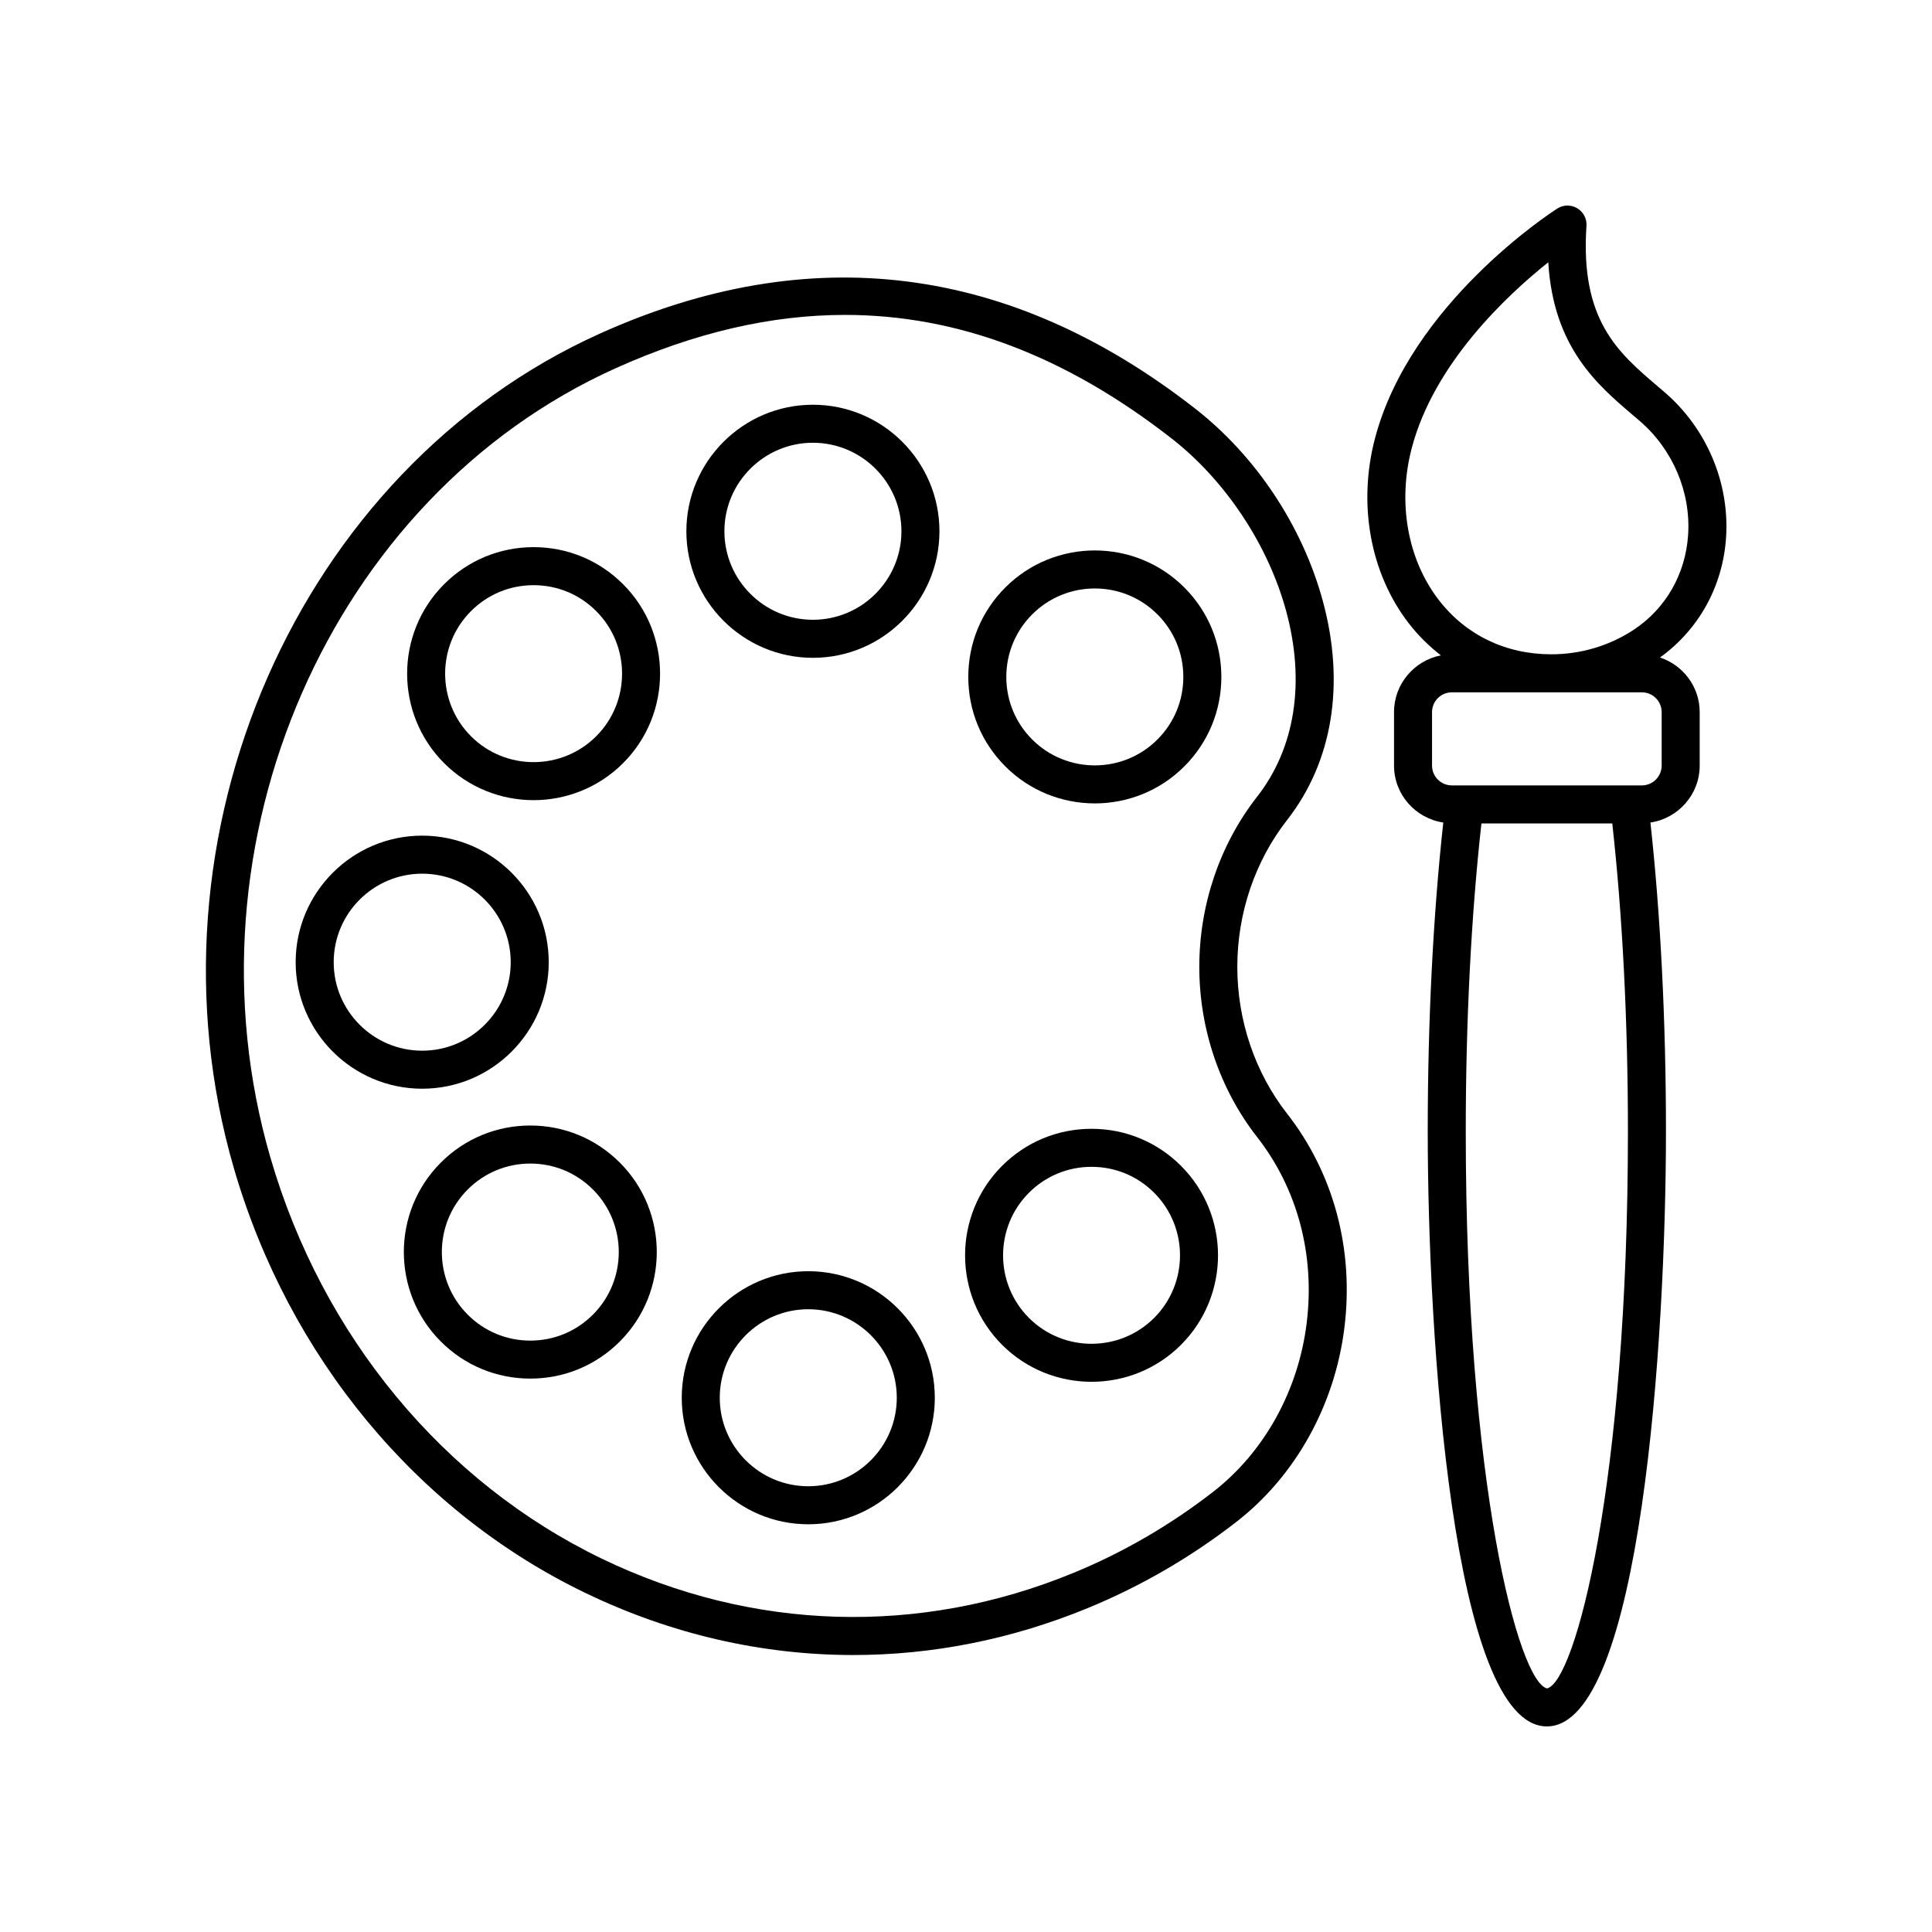
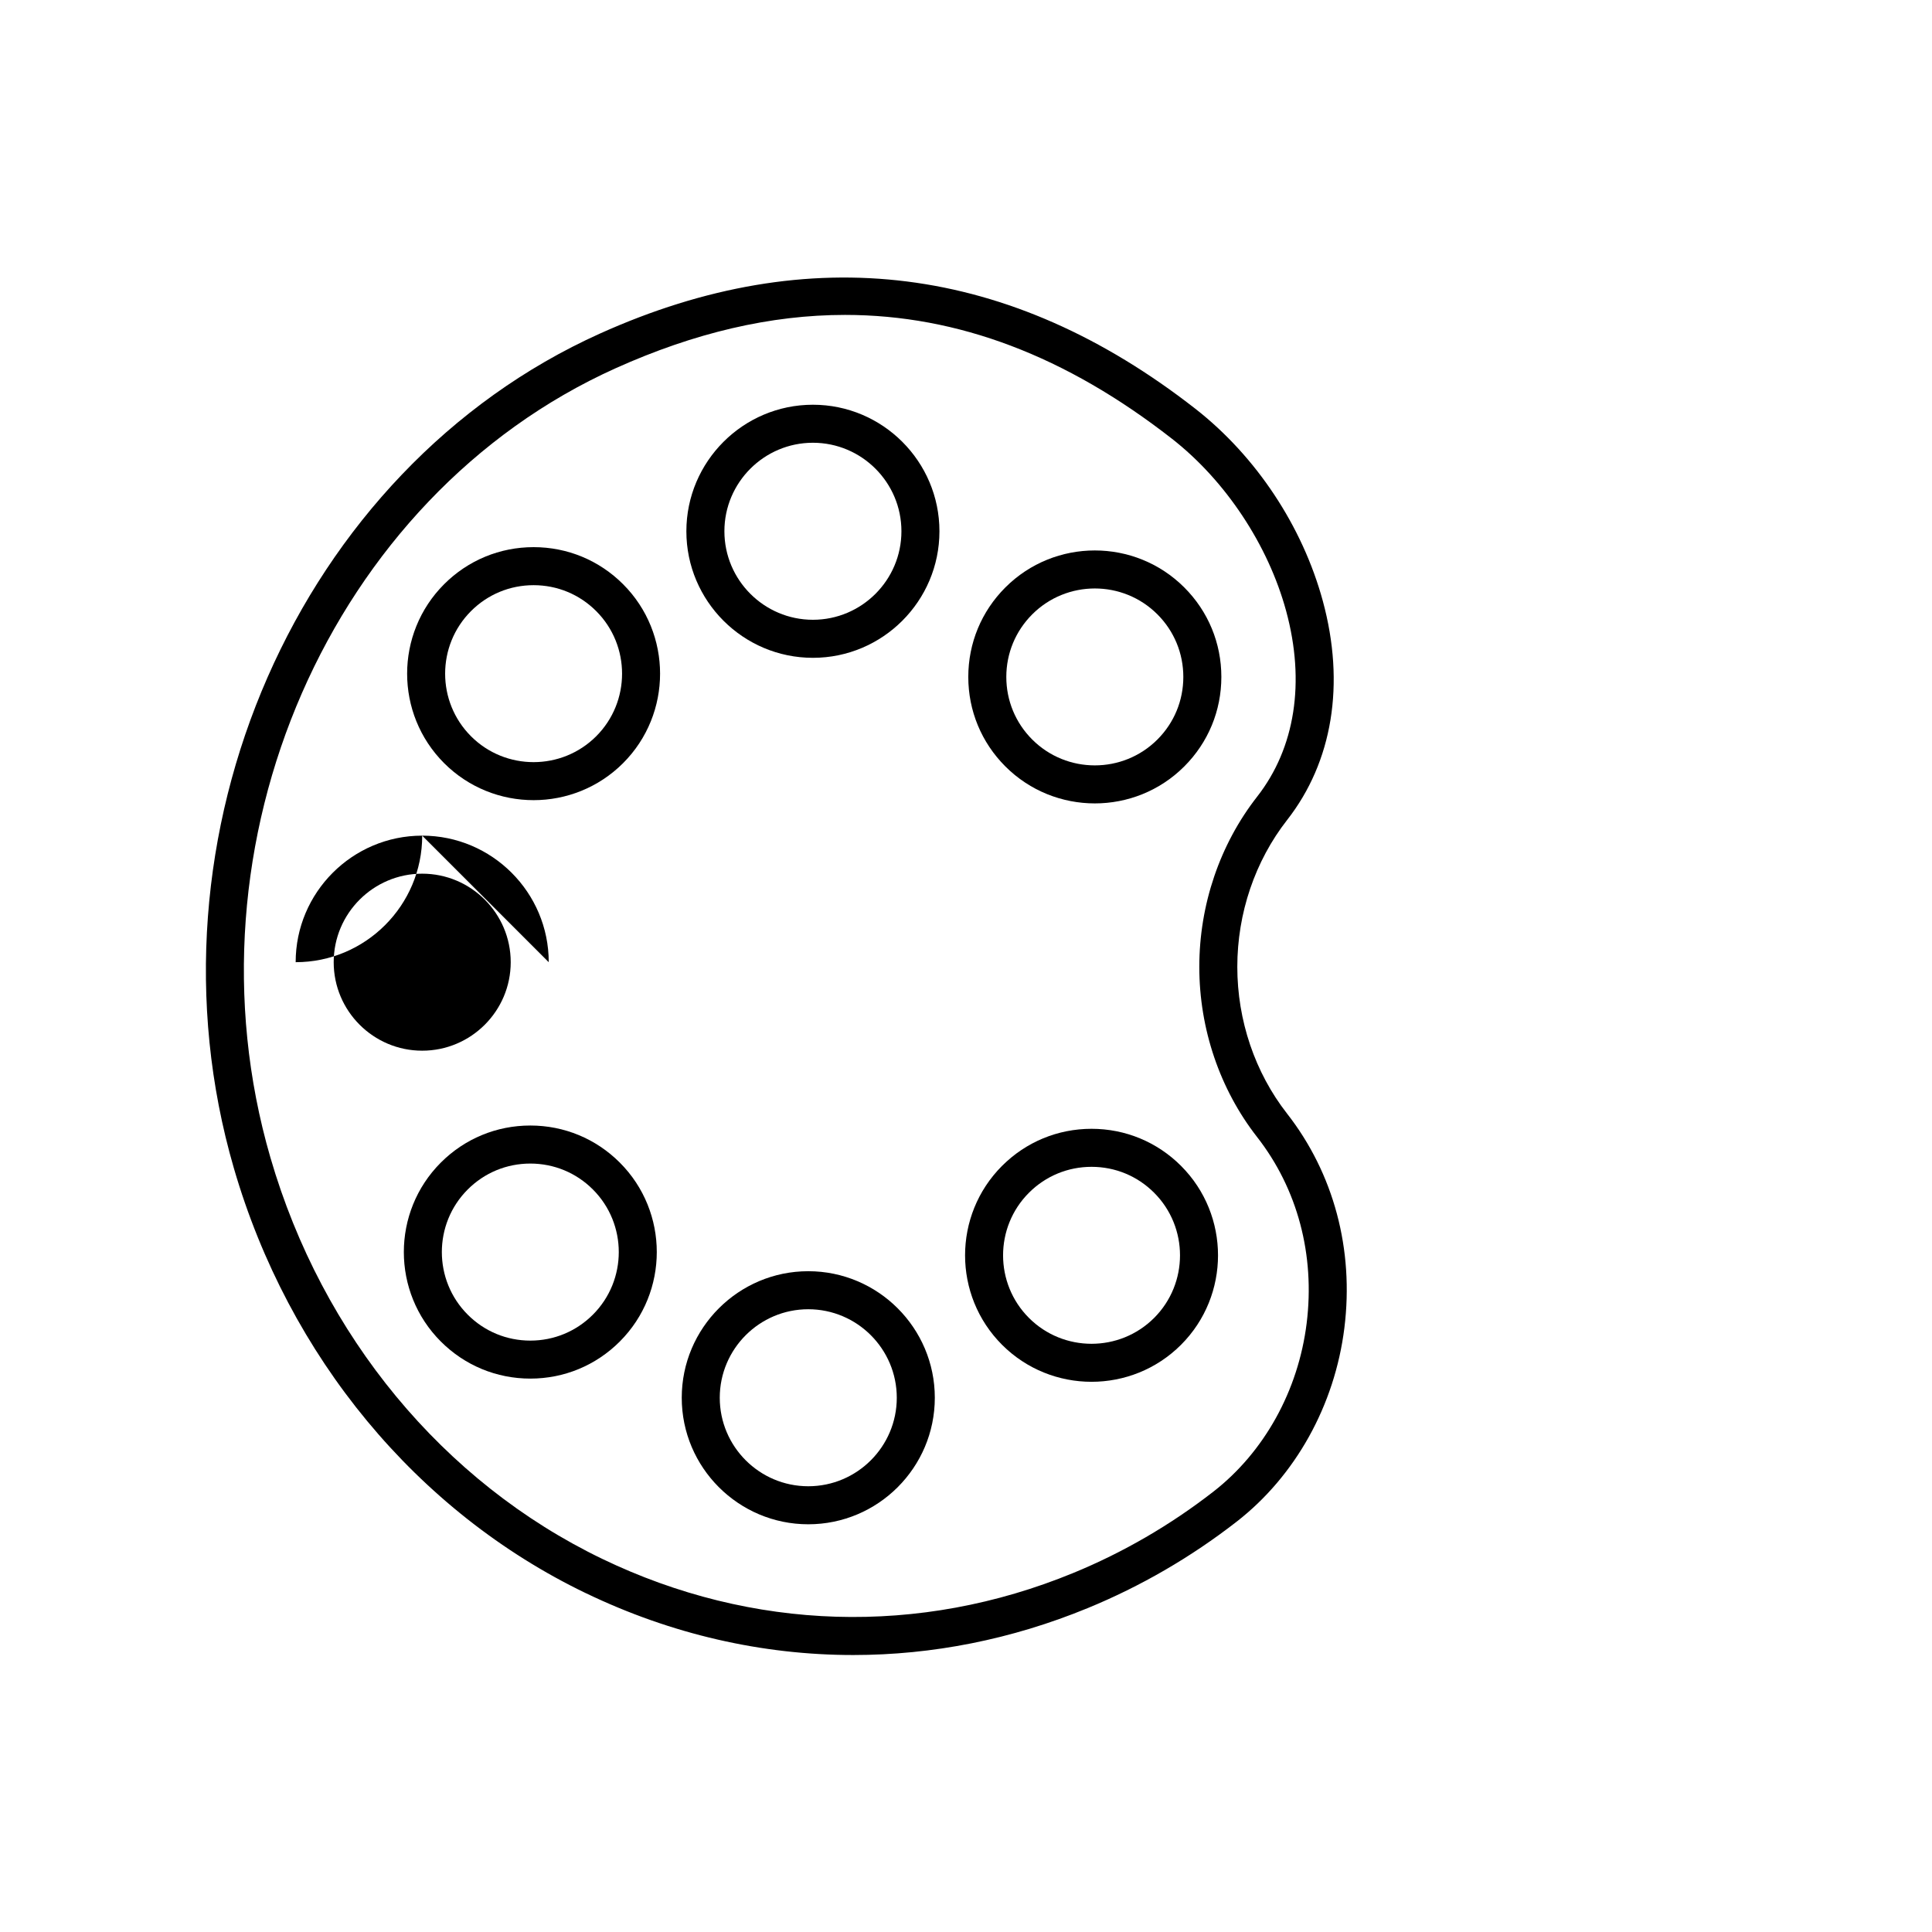
<svg xmlns="http://www.w3.org/2000/svg" fill="#000000" width="800px" height="800px" version="1.1" viewBox="144 144 512 512">
  <g>
    <path d="m359.43 318.33c18.488 0 33.531-15.047 33.531-33.535s-15.043-33.535-33.531-33.535c-18.492 0-33.535 15.047-33.535 33.535s15.043 33.535 33.535 33.535zm0-56.996c12.934 0 23.457 10.523 23.457 23.457 0 12.934-10.52 23.457-23.457 23.457-12.934 0-23.457-10.523-23.457-23.457-0.004-12.934 10.523-23.457 23.457-23.457z" />
    <path d="m285.41 356.05c8.586 0 17.172-3.273 23.711-9.805 13.074-13.074 13.074-34.352 0-47.426-6.336-6.332-14.754-9.82-23.711-9.82s-17.379 3.488-23.711 9.82c-13.074 13.074-13.074 34.352 0 47.426 6.539 6.535 15.125 9.805 23.711 9.805zm-16.586-50.105c4.43-4.434 10.32-6.867 16.586-6.867s12.156 2.434 16.586 6.867c9.145 9.145 9.145 24.031 0 33.176-9.148 9.137-24.031 9.141-33.172 0-9.145-9.145-9.145-24.027 0-33.176z" />
-     <path d="m289.42 398.99c0-18.488-15.043-33.535-33.535-33.535-18.488 0-33.531 15.047-33.531 33.535s15.043 33.531 33.531 33.531c18.492 0 33.535-15.039 33.535-33.531zm-56.988 0c0-12.934 10.52-23.457 23.457-23.457 12.934 0 23.457 10.523 23.457 23.457 0 12.934-10.523 23.453-23.457 23.453-12.938 0.004-23.457-10.516-23.457-23.453z" />
+     <path d="m289.42 398.99c0-18.488-15.043-33.535-33.535-33.535-18.488 0-33.531 15.047-33.531 33.535c18.492 0 33.535-15.039 33.535-33.531zm-56.988 0c0-12.934 10.52-23.457 23.457-23.457 12.934 0 23.457 10.523 23.457 23.457 0 12.934-10.523 23.453-23.457 23.453-12.938 0.004-23.457-10.516-23.457-23.453z" />
    <path d="m308.25 499.52c13.074-13.074 13.074-34.352 0-47.426-6.332-6.332-14.754-9.82-23.711-9.82-8.957 0-17.379 3.488-23.711 9.82-13.074 13.074-13.074 34.352 0 47.426 6.332 6.332 14.754 9.824 23.711 9.824 8.961 0.004 17.379-3.492 23.711-9.824zm-40.297-40.297c4.43-4.434 10.32-6.867 16.586-6.867 6.269 0 12.156 2.434 16.586 6.867 9.145 9.145 9.145 24.031 0 33.176-4.43 4.434-10.32 6.875-16.586 6.875s-12.156-2.441-16.586-6.875c-9.145-9.148-9.145-24.031 0-33.176z" />
    <path d="m358.2 547.95c18.492 0 33.535-15.039 33.535-33.531 0-18.488-15.043-33.535-33.535-33.535-18.488 0-33.531 15.047-33.531 33.535s15.043 33.531 33.531 33.531zm0-56.988c12.934 0 23.457 10.523 23.457 23.457 0 12.934-10.523 23.453-23.457 23.453-12.934 0-23.457-10.52-23.457-23.453 0.004-12.934 10.523-23.457 23.457-23.457z" />
    <path d="m433.27 510.19c8.586 0 17.172-3.266 23.711-9.801 13.074-13.074 13.074-34.352 0-47.426-6.336-6.332-14.754-9.82-23.711-9.82s-17.379 3.488-23.711 9.82c-13.074 13.074-13.074 34.352 0 47.426 6.539 6.535 15.125 9.801 23.711 9.801zm-16.586-50.102c4.43-4.434 10.32-6.867 16.586-6.867s12.156 2.434 16.586 6.867c9.145 9.145 9.145 24.031 0 33.176-9.145 9.137-24.031 9.141-33.172 0-9.145-9.145-9.145-24.027 0-33.176z" />
    <path d="m299.21 566.18c22.691 10.934 46.773 16.418 70.914 16.418 20.941 0 41.93-4.129 62.082-12.414 14.098-5.789 27.387-13.496 39.484-22.898 15.617-12.133 26.035-30.859 28.586-51.371 2.582-20.781-2.816-40.961-15.203-56.816-8.496-10.879-13.172-24.684-13.172-38.879 0-14.203 4.688-28.02 13.191-38.902 12.078-15.449 15.445-36.059 9.477-58.027-5.387-19.828-17.699-38.402-33.789-50.965-49.027-38.289-102.11-45-157.78-19.93-79.984 36.023-122.6 133.18-97.02 221.19 14.543 50.02 48.523 91.062 93.227 112.6zm7.934-324.59c20.914-9.414 41.117-14.137 60.793-14.137 29.914 0 58.598 10.918 86.645 32.82 14.195 11.086 25.512 28.156 30.266 45.668 5.113 18.828 2.383 36.297-7.688 49.176-9.891 12.648-15.332 28.668-15.332 45.113 0 16.43 5.438 32.438 15.305 45.078 10.727 13.73 15.395 31.266 13.145 49.379-2.223 17.875-11.246 34.148-24.766 44.648-11.387 8.848-23.879 16.094-37.137 21.539-40.715 16.734-85.031 15.391-124.79-3.766-42.133-20.301-74.18-59.055-87.922-106.34-24.211-83.297 15.973-175.18 91.484-209.18z" />
    <path d="m434.14 356.91c8.586 0 17.176-3.266 23.711-9.805 6.332-6.332 9.82-14.75 9.82-23.711 0-8.953-3.484-17.379-9.82-23.711-13.074-13.078-34.352-13.078-47.426 0-6.336 6.332-9.82 14.754-9.82 23.711 0 8.961 3.488 17.379 9.82 23.711 6.539 6.539 15.129 9.805 23.715 9.805zm-16.586-50.102c4.574-4.574 10.582-6.859 16.586-6.859 6.008 0 12.016 2.289 16.586 6.859 4.43 4.434 6.867 10.32 6.867 16.586 0 6.269-2.438 12.156-6.867 16.586-9.145 9.141-24.031 9.141-33.176 0-4.43-4.43-6.867-10.316-6.867-16.586 0-6.262 2.441-12.152 6.871-16.586z" />
-     <path d="m585.13 247.94-1.75-1.5c-10.609-9.039-20.633-17.574-18.949-42.586 0.129-1.898-0.824-3.703-2.461-4.676-1.633-0.973-3.68-0.934-5.281 0.094-1.586 1.012-38.926 25.254-48.305 60.906v-0.004c-4.594 17.461-1.254 35.77 8.93 48.98 2.523 3.273 5.41 6.098 8.543 8.531-7.066 1.363-12.426 7.574-12.426 15.031v14.168c0 7.676 5.684 13.988 13.055 15.098-2.688 24.523-4.121 52.68-4.121 81.824 0 54.547 6.602 157.71 31.57 157.71 24.965 0 31.562-103.17 31.562-157.71 0-29.129-1.43-57.301-4.117-81.824 7.367-1.109 13.055-7.422 13.055-15.098v-14.168c0-6.762-4.43-12.449-10.516-14.477 10.297-7.426 16.676-18.902 17.512-31.859 0.926-14.5-5.164-28.867-16.301-38.441zm-31.145 343.51c-7.519-1.738-21.543-53.973-21.543-147.64 0-29.129 1.445-57.23 4.152-81.594h34.676c2.707 24.359 4.148 52.477 4.148 81.594 0.004 93.664-14.02 145.91-21.434 147.64zm30.371-244.56c0 2.894-2.356 5.25-5.25 5.25h-50.348c-2.894 0-5.254-2.356-5.254-5.25v-14.168c0-2.894 2.356-5.25 5.254-5.25h50.348c2.894 0 5.25 2.356 5.25 5.25zm7.012-61.156c-0.668 10.402-5.941 19.582-14.473 25.195-6.43 4.227-13.969 6.465-21.805 6.465-12.062 0-22.648-5.106-29.797-14.387-8.289-10.754-10.969-25.805-7.164-40.262v-0.004c5.902-22.441 25.199-40.473 36.176-49.23 1.367 22.562 12.977 32.457 22.539 40.602l1.719 1.465c8.746 7.531 13.535 18.801 12.805 30.156z" />
  </g>
</svg>